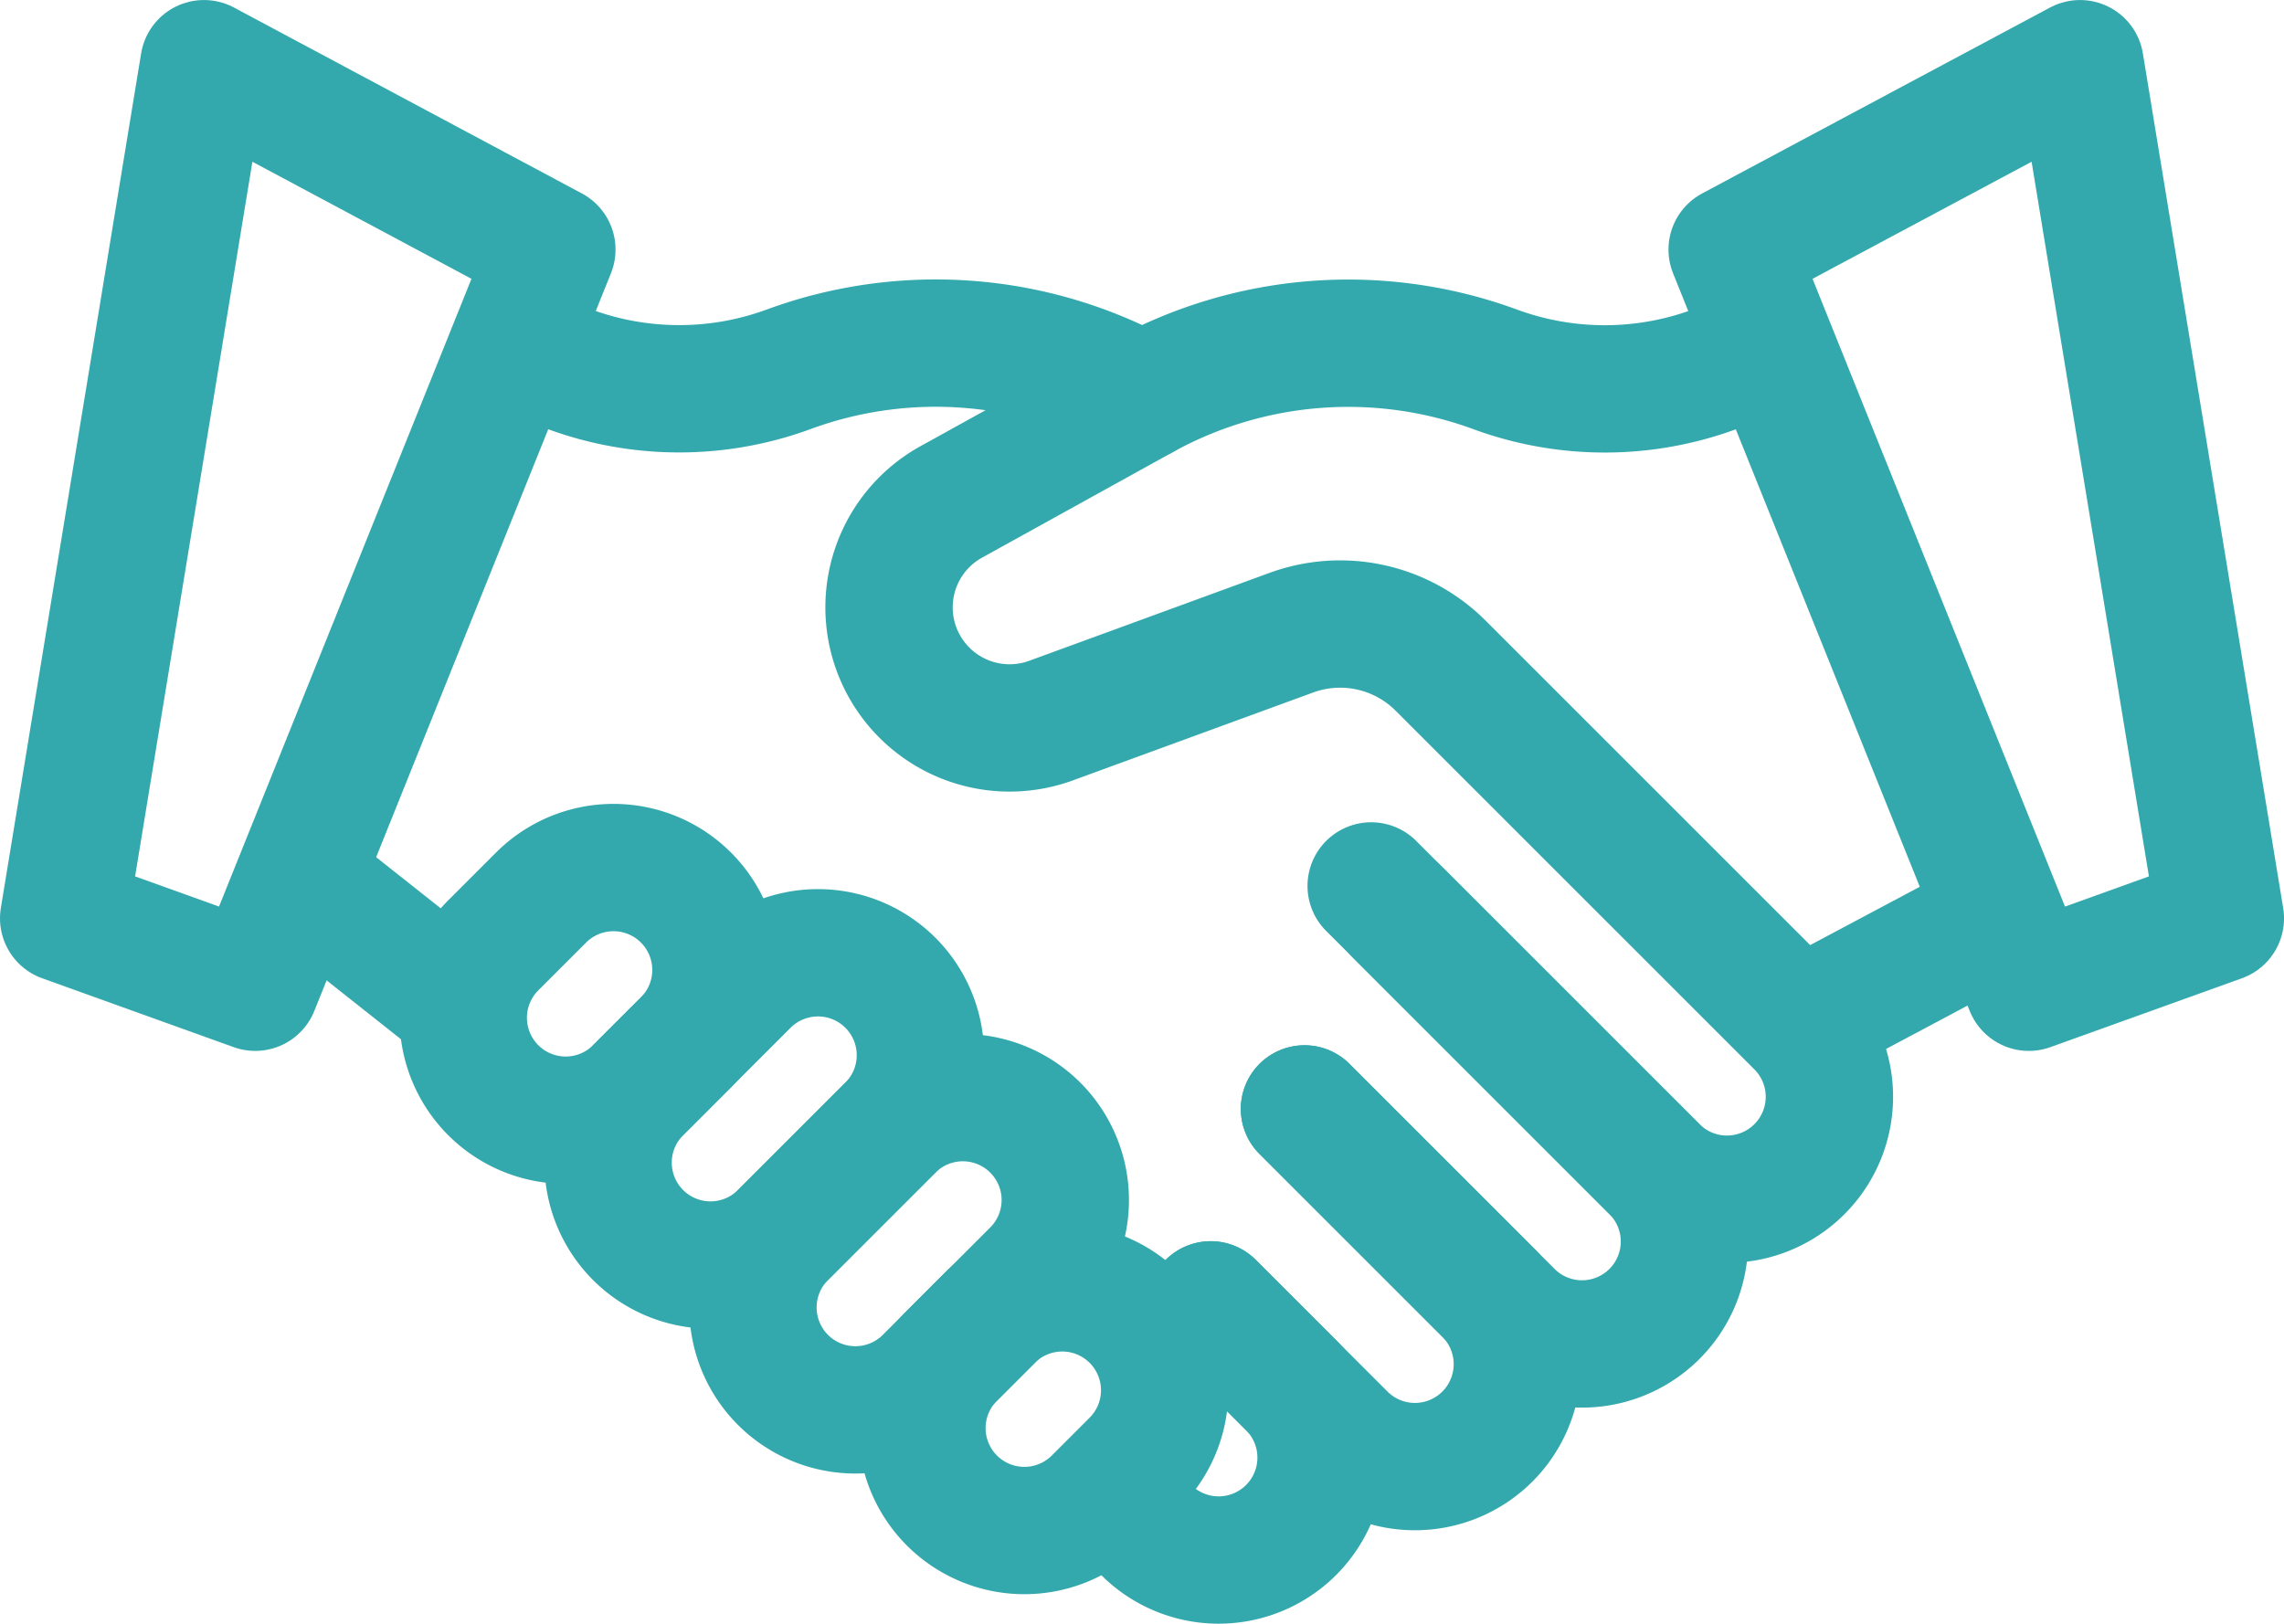
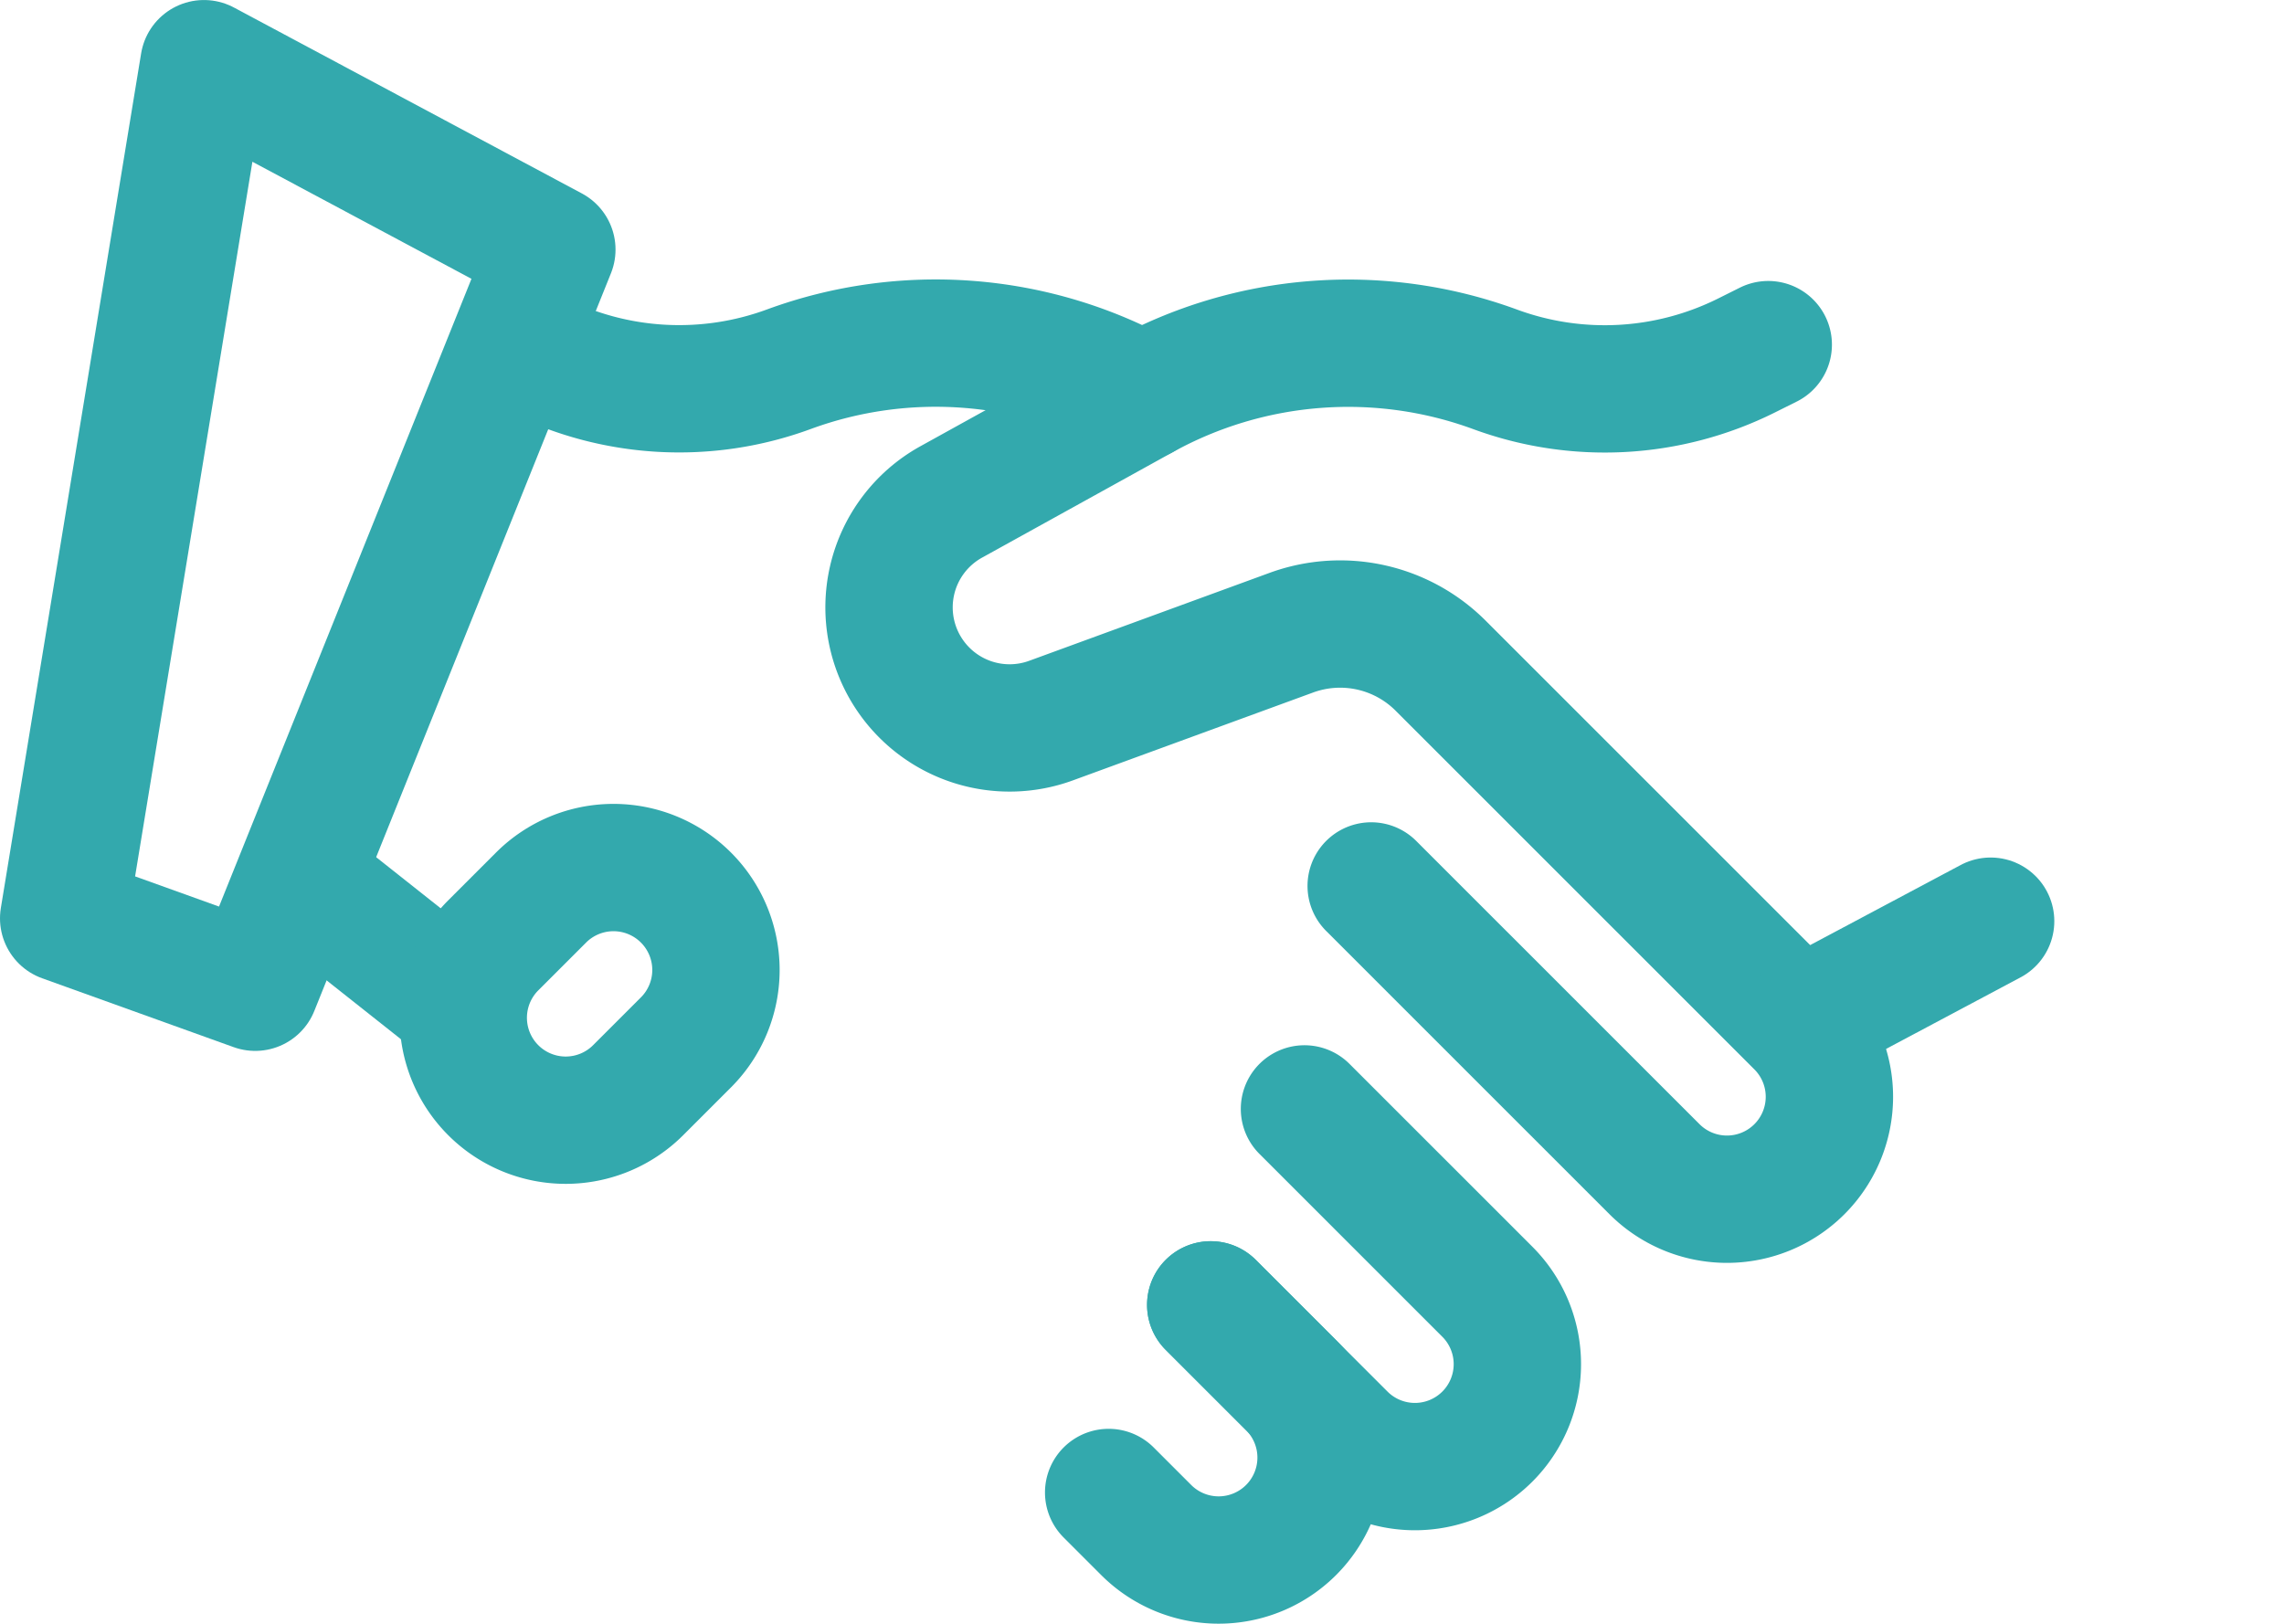
<svg xmlns="http://www.w3.org/2000/svg" width="89.672" height="63.763" viewBox="0 0 89.672 63.763">
  <g id="honesty" transform="translate(-7.5 -82.775)">
-     <path id="Path_11167" data-name="Path 11167" d="M296.715,278.877l10.092,10.092a4.022,4.022,0,0,1,0,5.688h0a4.022,4.022,0,0,1-5.688,0l-8.051-8.051" transform="translate(-234.352 -160.283)" fill="none" stroke="#33a9ad" stroke-linecap="round" stroke-linejoin="round" stroke-miterlimit="10" stroke-width="5" />
    <path id="Path_11168" data-name="Path 11168" d="M275.362,323.785l7.18,7.18a4.022,4.022,0,0,1,0,5.688h0a4.022,4.022,0,0,1-5.688,0l-5.173-5.173" transform="translate(-216.647 -197.463)" fill="none" stroke="#33a9ad" stroke-linecap="round" stroke-linejoin="round" stroke-miterlimit="10" stroke-width="5" />
    <path id="Path_11169" data-name="Path 11169" d="M252.4,368.5l3.154,3.154a4.022,4.022,0,0,1,0,5.688h0a4.022,4.022,0,0,1-5.688,0l-1.474-1.474" transform="translate(-197.365 -234.483)" fill="none" stroke="#33a9ad" stroke-linecap="round" stroke-linejoin="round" stroke-miterlimit="10" stroke-width="5" />
    <path id="Path_11170" data-name="Path 11170" d="M232.8,149.1l-.853.426a12.463,12.463,0,0,1-9.865.546h0a16.73,16.73,0,0,0-13.871,1.063l-7.491,4.144a4.732,4.732,0,0,0-1.6,6.828h0a4.732,4.732,0,0,0,5.521,1.757l9.434-3.452a5.578,5.578,0,0,1,5.861,1.294l14.087,14.087a4.022,4.022,0,0,1,0,5.688h0a4.022,4.022,0,0,1-5.688,0l-11.124-11.124" transform="translate(-155.877 -52.791)" fill="none" stroke="#33a9ad" stroke-linecap="round" stroke-linejoin="round" stroke-miterlimit="10" stroke-width="5" />
    <path id="Path_11171" data-name="Path 11171" d="M137.865,151.131a16.729,16.729,0,0,0-13.871-1.063h0a12.463,12.463,0,0,1-9.865-.546l-.821-.41" transform="translate(-85.529 -52.791)" fill="none" stroke="#33a9ad" stroke-linecap="round" stroke-linejoin="round" stroke-miterlimit="10" stroke-width="5" />
    <line id="Line_35" data-name="Line 35" y1="3.888" x2="7.306" transform="translate(78.348 118.95)" fill="none" stroke="#33a9ad" stroke-linecap="round" stroke-linejoin="round" stroke-miterlimit="10" stroke-width="5" />
    <line id="Line_36" data-name="Line 36" x1="6.085" y1="4.819" transform="translate(19.425 117.374)" fill="none" stroke="#33a9ad" stroke-linecap="round" stroke-linejoin="round" stroke-miterlimit="10" stroke-width="5" />
-     <path id="Path_11172" data-name="Path 11172" d="M145.278,295.026l-4.218,4.218a4.022,4.022,0,0,1-5.688,0h0a4.022,4.022,0,0,1,0-5.688l4.218-4.218a4.022,4.022,0,0,1,5.688,0h0A4.022,4.022,0,0,1,145.278,295.026Z" transform="translate(-102.82 -167.969)" fill="none" stroke="#33a9ad" stroke-linecap="round" stroke-linejoin="round" stroke-miterlimit="10" stroke-width="5" />
-     <path id="Path_11173" data-name="Path 11173" d="M178.329,328.077l-4.218,4.218a4.022,4.022,0,0,1-5.688,0h0a4.022,4.022,0,0,1,0-5.688l4.218-4.218a4.022,4.022,0,0,1,5.688,0h0A4.022,4.022,0,0,1,178.329,328.077Z" transform="translate(-130.183 -195.332)" fill="none" stroke="#33a9ad" stroke-linecap="round" stroke-linejoin="round" stroke-miterlimit="10" stroke-width="5" />
-     <path id="Path_11174" data-name="Path 11174" d="M214.145,371.5l-1.486,1.486a4.022,4.022,0,0,1-5.688,0h0a4.022,4.022,0,0,1,0-5.688l1.486-1.486a4.022,4.022,0,0,1,5.688,0h0A4.022,4.022,0,0,1,214.145,371.5Z" transform="translate(-162.097 -231.285)" fill="none" stroke="#33a9ad" stroke-linecap="round" stroke-linejoin="round" stroke-miterlimit="10" stroke-width="5" />
    <path id="Path_11175" data-name="Path 11175" d="M104.2,269.888l-1.877,1.877a4.022,4.022,0,0,0,0,5.688h0a4.022,4.022,0,0,0,5.688,0l1.877-1.877a4.022,4.022,0,0,0,0-5.688h0A4.022,4.022,0,0,0,104.2,269.888Z" transform="translate(-75.457 -151.866)" fill="none" stroke="#33a9ad" stroke-linecap="round" stroke-linejoin="round" stroke-miterlimit="10" stroke-width="5" />
-     <path id="Path_11176" data-name="Path 11176" d="M409.8,118.839l-7.52,2.705L390.633,92.576l13.658-7.3Z" transform="translate(-315.127)" fill="none" stroke="#33a9ad" stroke-linecap="round" stroke-linejoin="round" stroke-miterlimit="10" stroke-width="5" />
    <path id="Path_11177" data-name="Path 11177" d="M10,118.839l7.52,2.705L29.166,92.576l-13.658-7.3Z" fill="none" stroke="#33a9ad" stroke-linecap="round" stroke-linejoin="round" stroke-miterlimit="10" stroke-width="5" />
  </g>
</svg>